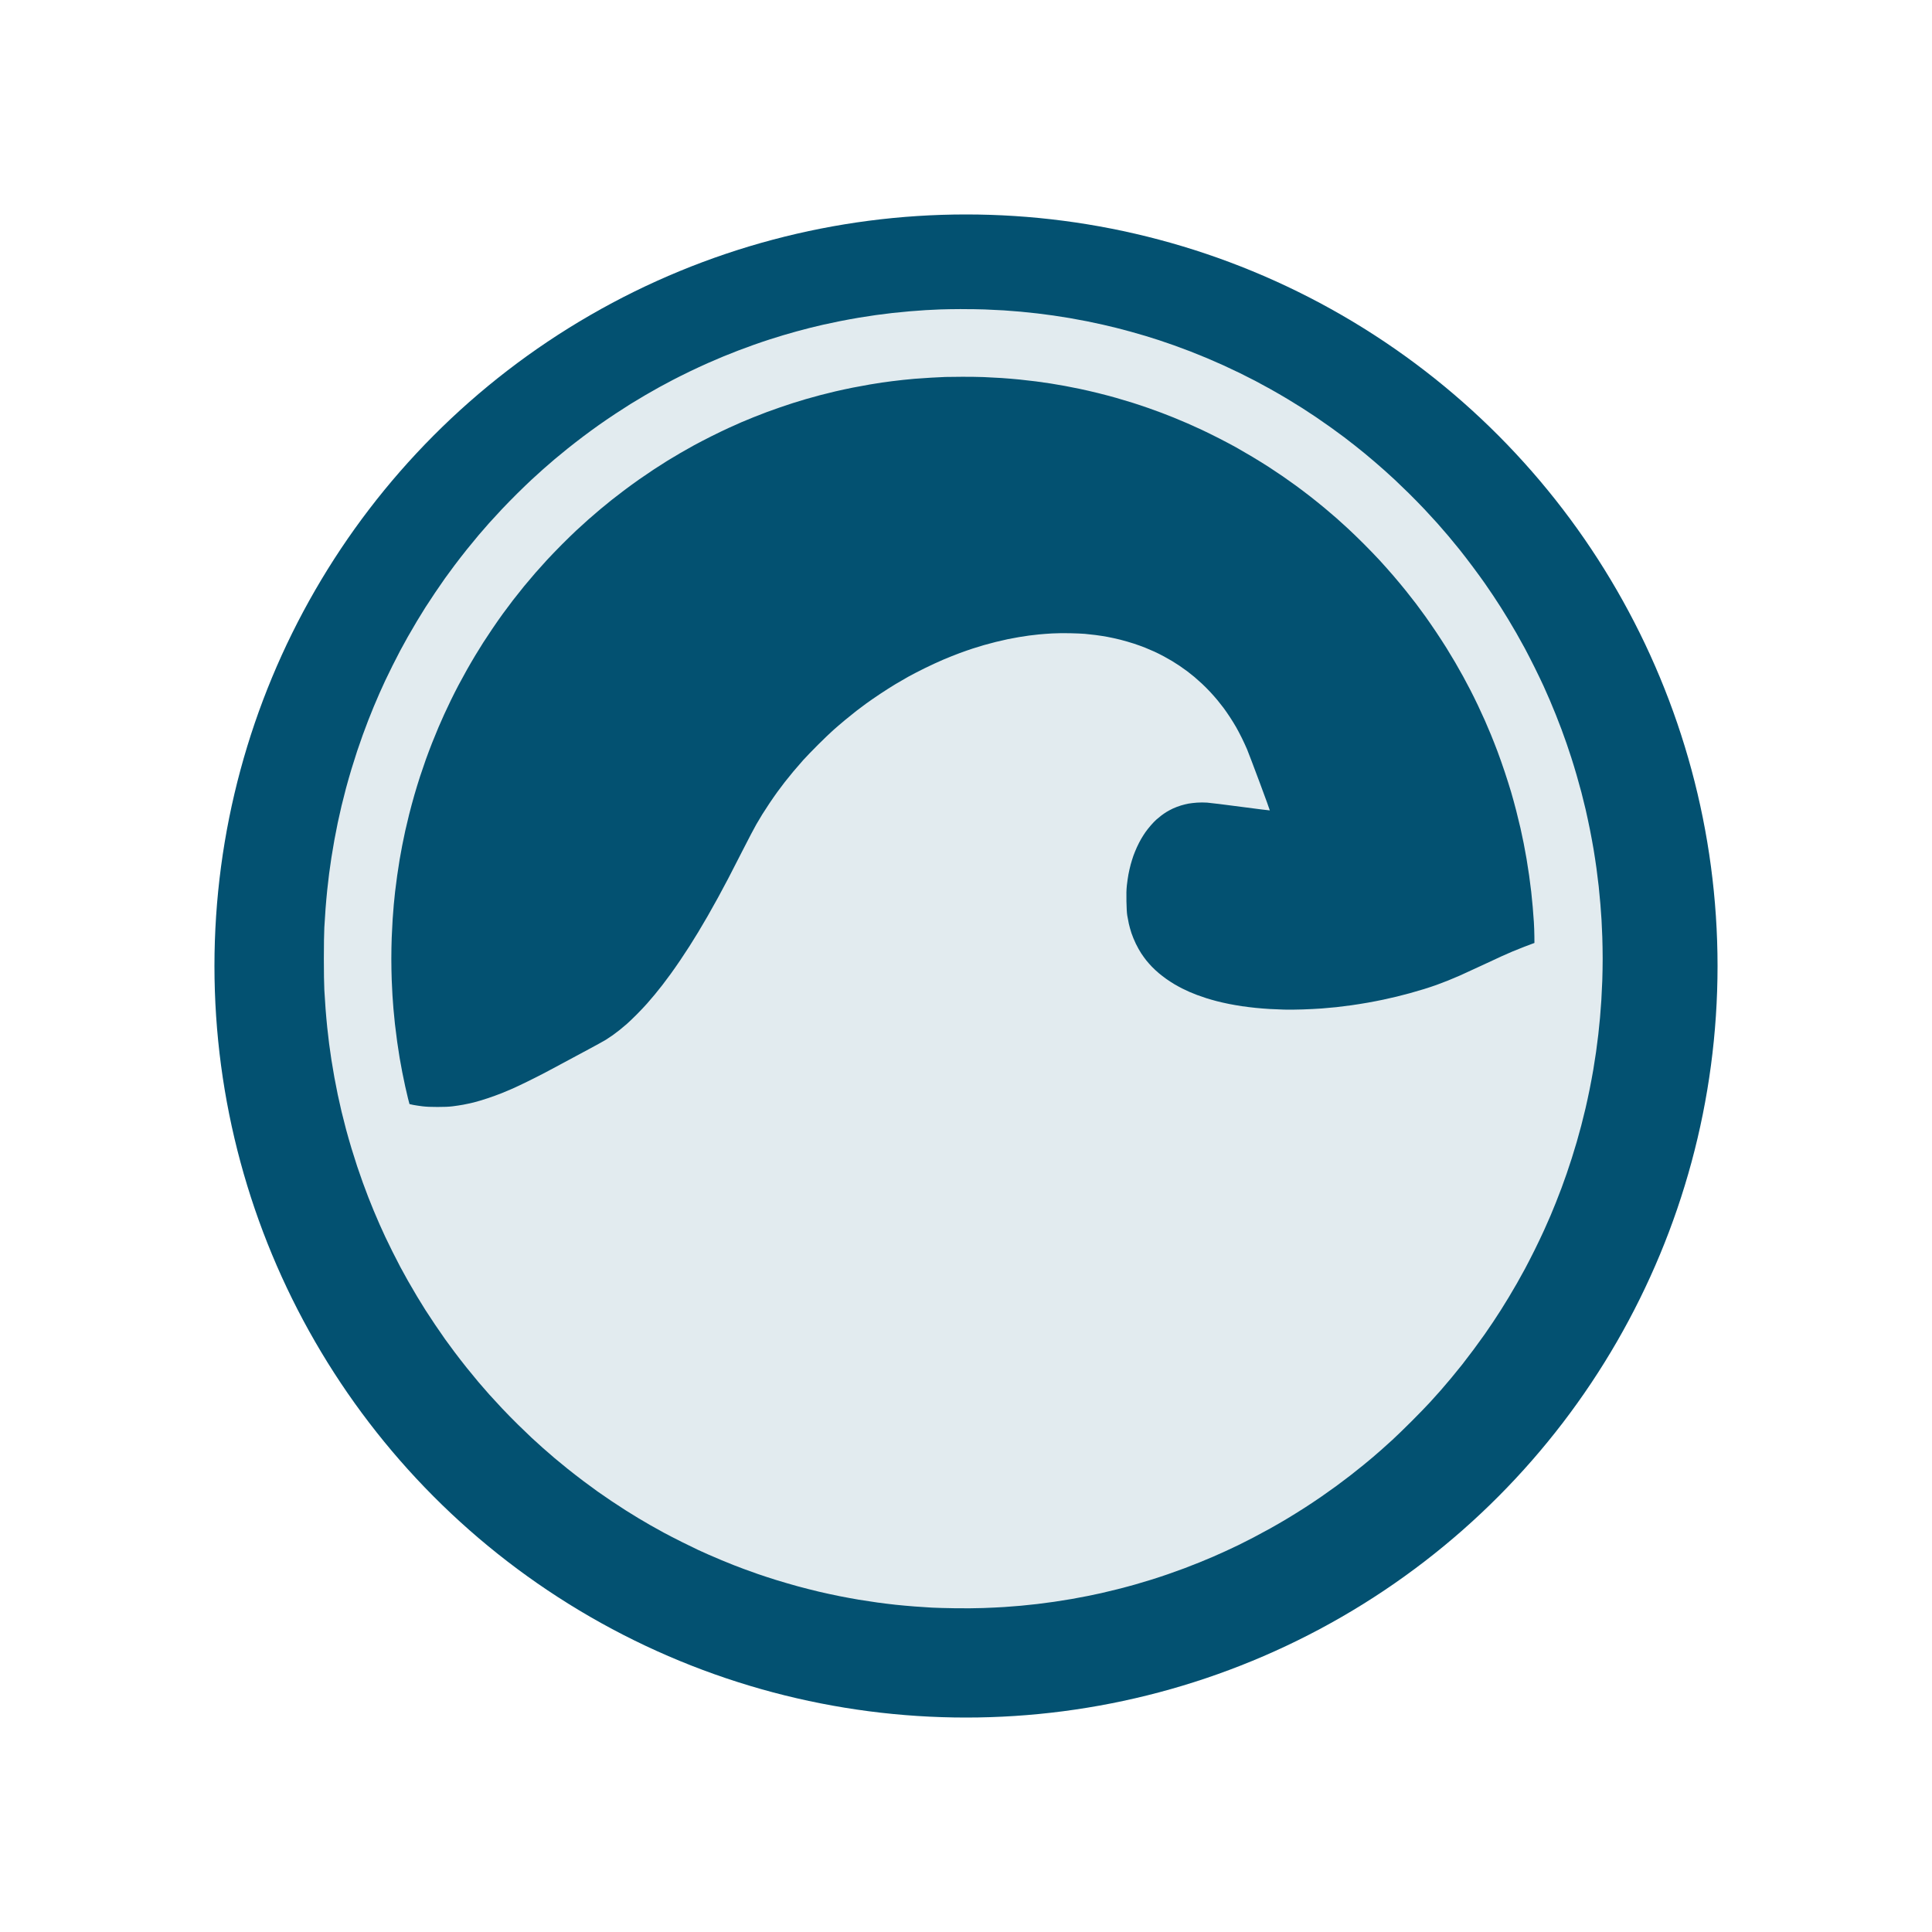
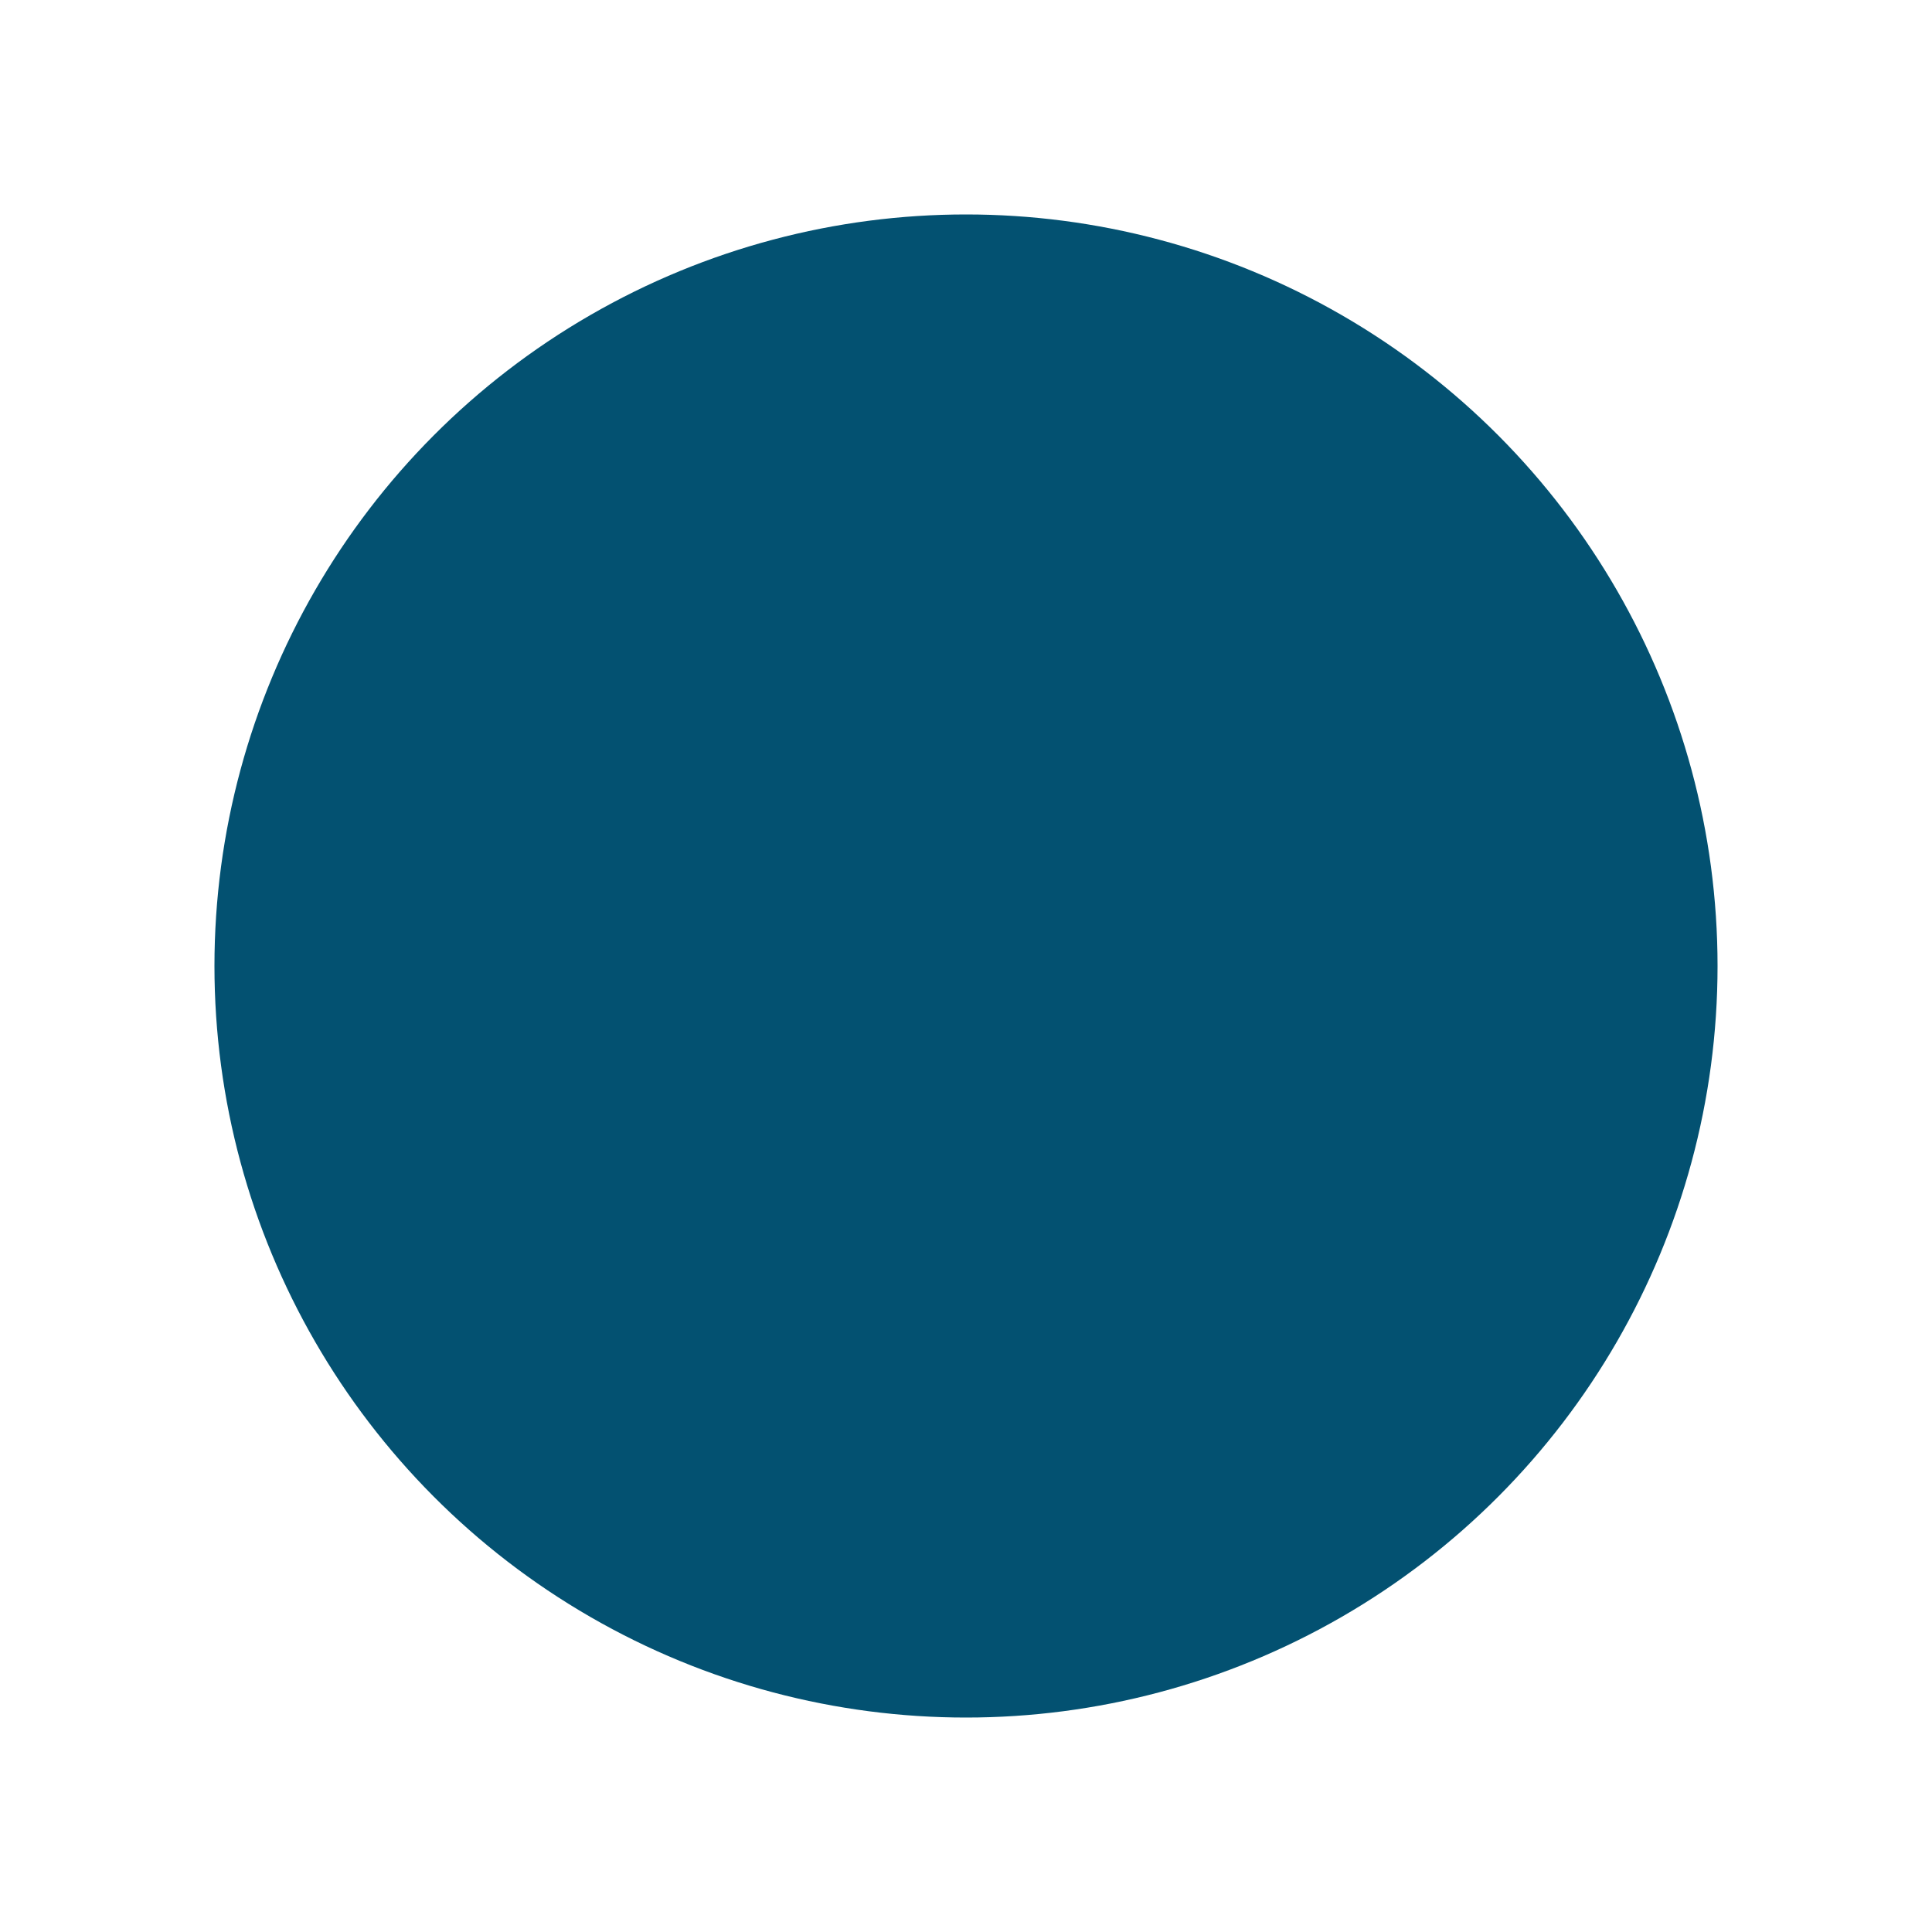
<svg xmlns="http://www.w3.org/2000/svg" version="1.1" width="200" height="200">
  <svg xml:space="preserve" enable-background="new 0 0 200 200" viewBox="0 0 200 200" y="0px" x="0px" id="SvgjsSvg1135" version="1.1">
    <defs id="SvgjsDefs1133" />
    <circle id="SvgjsCircle1132" fill="#035171" r="77.8" cy="100" cx="100" />
    <g id="SvgjsG1131" transform="matrix(0.7,0,0,0.7,30,30)">
-       <path style="fill:#e2ebef" id="SvgjsPath1130" d="M 99.279,2.851 C 98.206,2.856 96.815,2.879 96.188,2.902 95.561,2.925 94.586,2.973 94.02,3.007 93.454,3.041 92.403,3.119 91.684,3.179 90.966,3.239 89.815,3.352 89.127,3.429 88.439,3.506 87.338,3.644 86.68,3.736 86.023,3.829 84.885,4.003 84.151,4.125 83.417,4.247 82.139,4.482 81.312,4.647 80.484,4.813 79.358,5.051 78.81,5.178 78.261,5.304 77.412,5.507 76.923,5.63 c -0.489,0.122 -1.39,0.36 -2.002,0.529 -0.612,0.168 -1.487,0.419 -1.946,0.556 -0.459,0.137 -1.347,0.414 -1.974,0.614 -0.627,0.2 -1.691,0.559 -2.365,0.799 -0.674,0.239 -1.725,0.627 -2.335,0.861 -0.61,0.234 -1.598,0.626 -2.194,0.871 -0.596,0.246 -1.637,0.692 -2.314,0.992 -0.676,0.3 -1.864,0.851 -2.641,1.225 -0.776,0.374 -1.912,0.942 -2.523,1.262 -0.612,0.32 -1.5,0.795 -1.974,1.055 -0.474,0.26 -1.399,0.787 -2.057,1.169 -0.657,0.383 -1.658,0.984 -2.224,1.336 -0.565,0.352 -1.604,1.021 -2.307,1.487 -0.703,0.466 -1.766,1.192 -2.363,1.613 -0.596,0.421 -1.635,1.181 -2.307,1.687 -0.673,0.507 -1.711,1.313 -2.307,1.791 -0.596,0.478 -1.46,1.187 -1.918,1.575 -0.459,0.388 -1.234,1.06 -1.723,1.494 -0.489,0.433 -1.252,1.125 -1.696,1.538 -0.444,0.412 -1.366,1.3 -2.049,1.974 -0.684,0.673 -1.738,1.749 -2.342,2.391 -0.604,0.642 -1.453,1.565 -1.887,2.051 -0.433,0.485 -1.14,1.299 -1.571,1.807 -0.43,0.508 -1.214,1.461 -1.741,2.119 -0.527,0.657 -1.332,1.696 -1.79,2.307 -0.458,0.612 -1.091,1.473 -1.407,1.914 -0.316,0.441 -0.98,1.404 -1.476,2.141 -0.495,0.737 -1.143,1.719 -1.438,2.184 -0.295,0.464 -0.857,1.378 -1.249,2.029 -0.392,0.651 -1.001,1.697 -1.354,2.324 -0.353,0.627 -0.855,1.54 -1.115,2.029 -0.261,0.489 -0.775,1.492 -1.143,2.229 -0.369,0.737 -0.85,1.725 -1.07,2.196 -0.221,0.471 -0.6,1.307 -0.845,1.858 -0.244,0.55 -0.631,1.451 -0.858,2.002 -0.228,0.55 -0.591,1.451 -0.806,2.002 -0.215,0.55 -0.585,1.539 -0.823,2.196 -0.238,0.657 -0.612,1.734 -0.831,2.391 -0.219,0.657 -0.595,1.846 -0.835,2.641 -0.24,0.795 -0.602,2.061 -0.804,2.813 -0.202,0.753 -0.503,1.941 -0.669,2.641 -0.166,0.701 -0.418,1.824 -0.559,2.496 -0.141,0.673 -0.366,1.824 -0.5,2.558 -0.134,0.734 -0.332,1.91 -0.44,2.613 -0.108,0.703 -0.26,1.766 -0.336,2.363 -0.077,0.596 -0.201,1.672 -0.277,2.391 -0.076,0.718 -0.188,1.969 -0.249,2.78 -0.061,0.81 -0.142,2.061 -0.181,2.78 -0.042,0.774 -0.071,2.655 -0.071,4.615 0,1.96 0.029,3.841 0.071,4.615 0.039,0.718 0.121,1.969 0.181,2.78 0.061,0.81 0.173,2.061 0.249,2.78 0.076,0.718 0.2,1.794 0.277,2.391 0.076,0.596 0.227,1.66 0.336,2.363 0.108,0.703 0.306,1.879 0.44,2.613 0.134,0.734 0.359,1.885 0.5,2.558 0.141,0.673 0.393,1.796 0.559,2.496 0.166,0.7 0.467,1.888 0.669,2.641 0.202,0.752 0.564,2.018 0.804,2.813 0.24,0.795 0.616,1.983 0.835,2.641 0.219,0.657 0.593,1.733 0.831,2.391 0.238,0.657 0.608,1.646 0.823,2.196 0.215,0.55 0.578,1.451 0.806,2.002 0.228,0.55 0.614,1.451 0.858,2.002 0.244,0.55 0.624,1.386 0.845,1.858 0.22,0.471 0.702,1.46 1.07,2.196 0.368,0.737 0.882,1.74 1.143,2.229 0.26,0.489 0.762,1.402 1.115,2.029 0.353,0.627 0.962,1.673 1.354,2.324 0.392,0.652 0.954,1.565 1.249,2.029 0.295,0.465 0.941,1.446 1.436,2.18 0.495,0.734 1.159,1.697 1.476,2.141 0.317,0.443 0.951,1.307 1.409,1.918 0.458,0.612 1.264,1.65 1.79,2.307 0.527,0.657 1.31,1.611 1.74,2.119 0.431,0.508 1.138,1.322 1.571,1.807 0.433,0.486 1.282,1.409 1.887,2.051 0.604,0.642 1.658,1.719 2.342,2.391 0.683,0.673 1.606,1.562 2.049,1.974 0.444,0.413 1.207,1.105 1.696,1.538 0.489,0.434 1.264,1.106 1.723,1.494 0.459,0.388 1.322,1.097 1.918,1.575 0.597,0.479 1.635,1.284 2.307,1.79 0.673,0.507 1.624,1.205 2.113,1.553 0.489,0.347 1.415,0.985 2.057,1.416 0.642,0.431 1.606,1.06 2.141,1.398 0.535,0.338 1.348,0.841 1.807,1.117 0.459,0.276 1.272,0.753 1.807,1.059 0.535,0.306 1.423,0.801 1.974,1.099 0.55,0.299 1.764,0.924 2.697,1.39 0.933,0.466 1.998,0.986 2.369,1.157 0.37,0.171 1.045,0.476 1.501,0.678 0.455,0.202 1.341,0.582 1.967,0.842 0.627,0.261 1.427,0.587 1.779,0.723 0.353,0.137 1.041,0.399 1.53,0.583 0.489,0.183 1.423,0.519 2.074,0.746 0.652,0.227 1.878,0.628 2.724,0.89 0.847,0.262 2.253,0.672 3.124,0.911 0.872,0.239 2.285,0.599 3.141,0.801 0.856,0.202 2.245,0.504 3.086,0.671 0.841,0.167 2.129,0.404 2.863,0.527 0.734,0.122 1.973,0.31 2.752,0.418 0.78,0.107 2.006,0.257 2.724,0.334 0.719,0.077 1.97,0.19 2.78,0.251 0.811,0.062 1.962,0.138 2.558,0.17 0.597,0.032 2.135,0.073 3.419,0.092 1.419,0.021 3.055,0.008 4.17,-0.032 1.009,-0.036 2.398,-0.102 3.086,-0.147 0.688,-0.044 1.801,-0.132 2.474,-0.193 0.673,-0.062 1.761,-0.176 2.419,-0.253 0.658,-0.077 1.796,-0.228 2.53,-0.334 0.734,-0.107 1.898,-0.292 2.585,-0.413 0.688,-0.121 1.739,-0.318 2.335,-0.439 0.597,-0.121 1.497,-0.31 2.002,-0.422 0.504,-0.112 1.593,-0.374 2.419,-0.582 0.826,-0.209 2.002,-0.522 2.613,-0.697 0.612,-0.174 1.662,-0.488 2.335,-0.697 0.673,-0.209 1.799,-0.579 2.502,-0.822 0.703,-0.242 1.792,-0.634 2.419,-0.87 0.627,-0.235 1.653,-0.637 2.28,-0.891 0.627,-0.255 1.519,-0.628 1.983,-0.828 0.463,-0.201 1.302,-0.576 1.863,-0.833 0.561,-0.258 1.408,-0.656 1.881,-0.884 0.474,-0.228 1.449,-0.722 2.168,-1.096 0.719,-0.375 1.87,-0.995 2.558,-1.378 0.688,-0.383 1.814,-1.034 2.502,-1.448 0.688,-0.413 1.832,-1.124 2.543,-1.58 0.71,-0.455 1.836,-1.205 2.502,-1.667 0.666,-0.461 1.674,-1.177 2.239,-1.59 0.566,-0.413 1.504,-1.121 2.085,-1.573 0.581,-0.453 1.438,-1.135 1.905,-1.517 0.467,-0.382 1.093,-0.902 1.39,-1.155 0.297,-0.254 0.854,-0.736 1.236,-1.073 0.383,-0.337 1.133,-1.012 1.668,-1.502 0.535,-0.489 1.788,-1.704 2.784,-2.698 0.996,-0.994 2.235,-2.272 2.752,-2.838 0.518,-0.567 1.227,-1.355 1.575,-1.751 0.348,-0.396 1.051,-1.222 1.562,-1.833 0.51,-0.612 1.253,-1.525 1.651,-2.029 0.397,-0.505 1.16,-1.506 1.694,-2.224 0.535,-0.719 1.26,-1.72 1.613,-2.224 0.352,-0.505 0.916,-1.331 1.252,-1.835 0.336,-0.505 0.85,-1.293 1.14,-1.751 0.291,-0.459 0.817,-1.309 1.168,-1.89 0.351,-0.581 0.901,-1.52 1.223,-2.085 0.322,-0.566 0.855,-1.527 1.184,-2.137 0.329,-0.61 0.965,-1.848 1.414,-2.752 0.449,-0.904 1.088,-2.244 1.419,-2.978 0.332,-0.734 0.752,-1.685 0.933,-2.113 0.181,-0.428 0.53,-1.279 0.776,-1.89 0.245,-0.612 0.628,-1.6 0.851,-2.196 0.222,-0.596 0.568,-1.56 0.767,-2.141 0.2,-0.581 0.539,-1.607 0.756,-2.28 0.216,-0.673 0.544,-1.749 0.729,-2.391 0.186,-0.642 0.485,-1.731 0.667,-2.419 0.181,-0.688 0.468,-1.845 0.637,-2.57 0.169,-0.726 0.444,-2.002 0.612,-2.836 0.168,-0.834 0.405,-2.104 0.528,-2.823 0.123,-0.719 0.31,-1.92 0.416,-2.669 0.106,-0.749 0.255,-1.913 0.332,-2.585 0.077,-0.673 0.19,-1.786 0.252,-2.474 0.061,-0.688 0.15,-1.851 0.196,-2.585 0.047,-0.734 0.11,-2.048 0.141,-2.919 0.031,-0.872 0.056,-2.335 0.056,-3.253 -5.5e-4,-0.917 -0.025,-2.356 -0.055,-3.197 -0.03,-0.841 -0.081,-1.967 -0.113,-2.502 -0.032,-0.535 -0.108,-1.586 -0.168,-2.335 -0.061,-0.749 -0.174,-1.938 -0.251,-2.641 -0.077,-0.703 -0.227,-1.912 -0.333,-2.685 -0.106,-0.774 -0.294,-2.012 -0.418,-2.752 -0.123,-0.74 -0.371,-2.084 -0.552,-2.986 -0.18,-0.902 -0.468,-2.241 -0.638,-2.975 -0.171,-0.734 -0.449,-1.86 -0.618,-2.502 -0.169,-0.642 -0.492,-1.806 -0.718,-2.585 -0.225,-0.78 -0.573,-1.918 -0.772,-2.53 -0.198,-0.612 -0.516,-1.562 -0.704,-2.113 -0.188,-0.55 -0.525,-1.489 -0.749,-2.085 -0.223,-0.597 -0.605,-1.585 -0.851,-2.196 -0.245,-0.612 -0.643,-1.575 -0.886,-2.141 -0.242,-0.566 -0.651,-1.491 -0.908,-2.057 -0.257,-0.566 -0.845,-1.792 -1.307,-2.724 -0.463,-0.933 -1.124,-2.221 -1.469,-2.863 -0.346,-0.642 -0.909,-1.656 -1.252,-2.252 -0.342,-0.597 -0.881,-1.51 -1.195,-2.029 -0.315,-0.52 -0.811,-1.321 -1.101,-1.779 -0.291,-0.459 -0.804,-1.247 -1.14,-1.751 -0.336,-0.505 -0.899,-1.331 -1.251,-1.835 -0.352,-0.505 -1.144,-1.593 -1.761,-2.419 -0.617,-0.826 -1.495,-1.967 -1.95,-2.536 -0.456,-0.569 -1.208,-1.483 -1.671,-2.031 -0.463,-0.548 -1.198,-1.396 -1.634,-1.884 -0.436,-0.489 -1.287,-1.414 -1.891,-2.056 -0.604,-0.642 -1.658,-1.719 -2.342,-2.391 -0.683,-0.673 -1.606,-1.562 -2.05,-1.974 -0.444,-0.413 -1.132,-1.039 -1.529,-1.392 -0.397,-0.354 -1.072,-0.942 -1.5,-1.308 -0.428,-0.366 -1.054,-0.892 -1.39,-1.169 -0.336,-0.277 -0.974,-0.792 -1.418,-1.143 -0.443,-0.351 -1.169,-0.914 -1.612,-1.252 -0.443,-0.337 -1.332,-0.989 -1.974,-1.447 -0.642,-0.459 -1.63,-1.148 -2.196,-1.531 -0.565,-0.384 -1.488,-0.99 -2.049,-1.347 -0.561,-0.357 -1.575,-0.981 -2.252,-1.388 -0.677,-0.406 -1.794,-1.053 -2.483,-1.436 -0.688,-0.384 -1.689,-0.927 -2.224,-1.208 -0.535,-0.281 -1.536,-0.787 -2.224,-1.124 -0.688,-0.337 -1.801,-0.863 -2.474,-1.169 -0.673,-0.306 -1.774,-0.787 -2.446,-1.07 -0.673,-0.283 -1.774,-0.728 -2.446,-0.99 -0.673,-0.261 -1.786,-0.674 -2.474,-0.918 -0.688,-0.244 -1.676,-0.583 -2.196,-0.753 -0.52,-0.17 -1.408,-0.449 -1.974,-0.621 -0.566,-0.172 -1.567,-0.459 -2.224,-0.639 -0.657,-0.18 -1.596,-0.427 -2.085,-0.55 -0.489,-0.122 -1.377,-0.335 -1.974,-0.471 -0.596,-0.137 -1.66,-0.365 -2.363,-0.506 -0.703,-0.141 -1.854,-0.355 -2.558,-0.474 -0.703,-0.12 -1.804,-0.292 -2.446,-0.384 -0.642,-0.091 -1.705,-0.23 -2.363,-0.307 -0.657,-0.077 -1.746,-0.191 -2.419,-0.253 -0.673,-0.062 -1.799,-0.149 -2.502,-0.195 -0.703,-0.045 -1.977,-0.108 -2.83,-0.139 -0.853,-0.032 -2.429,-0.053 -3.503,-0.048 z m 0.05,10.011 c 1.04,-0.006 2.516,0.013 3.28,0.044 0.764,0.03 1.965,0.093 2.669,0.141 0.703,0.047 1.892,0.147 2.641,0.222 0.749,0.076 1.85,0.201 2.446,0.279 0.597,0.078 1.56,0.216 2.141,0.306 0.581,0.091 1.532,0.254 2.113,0.361 0.581,0.108 1.595,0.309 2.252,0.446 0.657,0.137 1.846,0.411 2.641,0.607 0.795,0.196 2.021,0.52 2.724,0.721 0.703,0.2 1.804,0.53 2.446,0.733 0.642,0.202 1.681,0.549 2.307,0.77 0.627,0.221 1.49,0.534 1.918,0.695 0.428,0.161 1.232,0.475 1.786,0.699 0.554,0.224 1.495,0.619 2.09,0.879 0.595,0.26 1.543,0.688 2.106,0.952 0.563,0.263 1.699,0.823 2.525,1.244 0.826,0.421 1.964,1.024 2.53,1.339 0.566,0.316 1.646,0.944 2.401,1.396 0.754,0.452 1.855,1.135 2.446,1.516 0.59,0.382 1.499,0.987 2.019,1.346 0.52,0.359 1.408,0.989 1.974,1.401 0.566,0.412 1.515,1.128 2.108,1.591 0.594,0.463 1.557,1.239 2.141,1.725 0.584,0.486 1.374,1.16 1.756,1.498 0.383,0.338 1.132,1.016 1.666,1.507 0.534,0.491 1.597,1.518 2.363,2.283 0.766,0.766 1.84,1.879 2.387,2.474 0.548,0.596 1.458,1.621 2.023,2.278 0.565,0.657 1.407,1.671 1.871,2.252 0.464,0.581 1.12,1.419 1.458,1.863 0.337,0.443 0.946,1.269 1.351,1.835 0.405,0.565 1.13,1.616 1.611,2.335 0.481,0.718 1.163,1.769 1.516,2.335 0.353,0.565 0.941,1.541 1.307,2.168 0.365,0.627 0.903,1.577 1.195,2.113 0.292,0.535 0.77,1.436 1.063,2.002 0.293,0.566 0.796,1.585 1.118,2.265 0.322,0.679 0.777,1.668 1.01,2.196 0.234,0.528 0.637,1.473 0.895,2.1 0.259,0.627 0.696,1.74 0.973,2.474 0.277,0.734 0.762,2.11 1.078,3.058 0.315,0.948 0.739,2.286 0.942,2.975 0.203,0.688 0.542,1.927 0.753,2.752 0.211,0.826 0.495,1.989 0.63,2.585 0.136,0.596 0.349,1.597 0.472,2.224 0.123,0.627 0.312,1.652 0.42,2.28 0.108,0.627 0.283,1.753 0.389,2.502 0.106,0.749 0.244,1.825 0.307,2.391 0.063,0.565 0.163,1.579 0.222,2.252 0.059,0.673 0.136,1.686 0.171,2.252 0.036,0.565 0.068,1.488 0.073,2.049 l 0.009,1.02 -0.306,0.112 c -0.168,0.062 -0.718,0.27 -1.223,0.462 -0.504,0.192 -1.255,0.493 -1.668,0.667 -0.413,0.174 -1.126,0.486 -1.585,0.694 -0.459,0.207 -1.847,0.852 -3.086,1.432 -1.238,0.58 -2.663,1.235 -3.165,1.455 -0.502,0.22 -1.29,0.552 -1.751,0.736 -0.461,0.184 -1.211,0.47 -1.666,0.636 -0.456,0.165 -1.307,0.448 -1.89,0.628 -0.584,0.18 -1.525,0.454 -2.091,0.609 -0.565,0.155 -1.442,0.382 -1.947,0.504 -0.505,0.123 -1.391,0.324 -1.969,0.447 -0.578,0.123 -1.603,0.323 -2.28,0.443 -0.676,0.12 -1.767,0.294 -2.424,0.386 -0.657,0.092 -1.656,0.219 -2.222,0.28 -0.565,0.062 -1.545,0.151 -2.177,0.197 -0.631,0.047 -1.895,0.112 -2.808,0.143 -0.913,0.032 -2.147,0.043 -2.744,0.025 -0.596,-0.018 -1.547,-0.058 -2.113,-0.089 -0.566,-0.031 -1.514,-0.106 -2.107,-0.166 -0.593,-0.06 -1.507,-0.172 -2.029,-0.249 -0.523,-0.077 -1.388,-0.228 -1.924,-0.334 -0.535,-0.107 -1.348,-0.291 -1.807,-0.411 -0.459,-0.119 -1.153,-0.318 -1.542,-0.442 -0.389,-0.124 -1.002,-0.336 -1.362,-0.471 -0.36,-0.135 -0.881,-0.345 -1.159,-0.468 -0.277,-0.122 -0.759,-0.351 -1.071,-0.507 -0.311,-0.157 -0.835,-0.444 -1.163,-0.639 -0.328,-0.195 -0.859,-0.542 -1.18,-0.771 -0.321,-0.229 -0.821,-0.616 -1.112,-0.86 -0.29,-0.244 -0.742,-0.666 -1.003,-0.937 -0.261,-0.271 -0.634,-0.694 -0.83,-0.939 -0.195,-0.245 -0.529,-0.708 -0.742,-1.029 -0.213,-0.321 -0.573,-0.962 -0.797,-1.424 -0.225,-0.461 -0.519,-1.175 -0.654,-1.585 -0.135,-0.409 -0.308,-1.032 -0.386,-1.384 -0.078,-0.352 -0.183,-0.902 -0.233,-1.223 -0.061,-0.386 -0.102,-1.091 -0.12,-2.085 -0.021,-1.156 -0.007,-1.697 0.062,-2.352 0.05,-0.468 0.153,-1.194 0.23,-1.612 0.076,-0.419 0.229,-1.086 0.337,-1.483 0.11,-0.397 0.288,-0.972 0.396,-1.279 0.108,-0.307 0.339,-0.871 0.511,-1.253 0.173,-0.383 0.46,-0.945 0.639,-1.251 0.179,-0.306 0.465,-0.756 0.636,-1.001 0.171,-0.245 0.528,-0.695 0.792,-1.001 0.264,-0.306 0.64,-0.695 0.835,-0.865 0.195,-0.17 0.517,-0.435 0.715,-0.588 0.198,-0.153 0.55,-0.395 0.78,-0.537 0.23,-0.142 0.66,-0.371 0.956,-0.509 0.295,-0.138 0.824,-0.338 1.174,-0.444 0.351,-0.106 0.866,-0.233 1.146,-0.281 0.28,-0.048 0.837,-0.112 1.238,-0.141 0.449,-0.032 1.021,-0.032 1.485,-5.56e-4 0.415,0.028 2.664,0.305 4.998,0.616 2.334,0.311 4.257,0.552 4.273,0.535 0.016,-0.017 -0.664,-1.89 -1.512,-4.162 -0.848,-2.272 -1.679,-4.457 -1.845,-4.854 -0.167,-0.398 -0.512,-1.148 -0.768,-1.668 -0.256,-0.52 -0.644,-1.258 -0.864,-1.64 -0.219,-0.383 -0.635,-1.056 -0.925,-1.497 -0.289,-0.441 -0.716,-1.054 -0.947,-1.362 C 137.837,61.502 137.443,61 137.191,60.694 c -0.251,-0.306 -0.731,-0.851 -1.065,-1.211 -0.335,-0.36 -0.884,-0.911 -1.222,-1.225 -0.337,-0.314 -0.84,-0.761 -1.116,-0.994 -0.277,-0.232 -0.751,-0.609 -1.051,-0.836 -0.301,-0.227 -0.816,-0.593 -1.144,-0.813 -0.329,-0.22 -0.827,-0.539 -1.109,-0.71 -0.281,-0.171 -0.838,-0.486 -1.238,-0.702 -0.399,-0.216 -1.026,-0.529 -1.393,-0.696 -0.367,-0.167 -0.98,-0.429 -1.362,-0.583 -0.382,-0.154 -1.134,-0.425 -1.672,-0.602 -0.537,-0.177 -1.437,-0.437 -2,-0.578 -0.563,-0.141 -1.425,-0.33 -1.915,-0.42 -0.489,-0.09 -1.29,-0.214 -1.78,-0.275 -0.489,-0.061 -1.19,-0.137 -1.557,-0.17 -0.367,-0.032 -1.343,-0.073 -2.168,-0.092 -0.913,-0.021 -1.959,-0.008 -2.669,0.032 -0.642,0.036 -1.53,0.103 -1.974,0.148 -0.443,0.045 -1.094,0.121 -1.446,0.167 -0.351,0.047 -1.015,0.148 -1.473,0.225 -0.459,0.077 -1.197,0.214 -1.64,0.306 -0.443,0.092 -1.247,0.276 -1.785,0.41 -0.539,0.134 -1.333,0.346 -1.766,0.471 -0.433,0.125 -1.18,0.355 -1.662,0.51 -0.481,0.155 -1.376,0.469 -1.987,0.697 -0.612,0.227 -1.675,0.653 -2.363,0.945 -0.688,0.292 -1.927,0.864 -2.752,1.271 -0.826,0.408 -1.914,0.971 -2.419,1.253 -0.504,0.282 -1.355,0.775 -1.89,1.095 -0.535,0.321 -1.548,0.965 -2.252,1.433 -0.703,0.468 -1.634,1.109 -2.067,1.426 -0.433,0.316 -1.095,0.812 -1.471,1.103 -0.376,0.29 -1.123,0.893 -1.659,1.338 -0.537,0.445 -1.338,1.133 -1.781,1.527 -0.443,0.394 -1.458,1.368 -2.256,2.165 -0.797,0.796 -1.775,1.81 -2.173,2.253 -0.398,0.443 -1.047,1.194 -1.443,1.668 -0.396,0.474 -0.973,1.187 -1.282,1.585 -0.309,0.398 -0.798,1.048 -1.088,1.446 -0.29,0.398 -0.83,1.176 -1.2,1.731 -0.37,0.555 -0.836,1.273 -1.035,1.595 -0.199,0.322 -0.592,0.982 -0.873,1.466 -0.281,0.484 -1.173,2.181 -1.981,3.771 -0.809,1.59 -1.785,3.492 -2.169,4.226 -0.384,0.734 -1.06,1.997 -1.502,2.808 -0.442,0.81 -1.135,2.049 -1.54,2.752 -0.405,0.703 -1.032,1.766 -1.392,2.363 -0.361,0.596 -0.943,1.535 -1.293,2.085 -0.35,0.55 -0.976,1.501 -1.39,2.113 -0.414,0.612 -1.051,1.523 -1.416,2.025 -0.365,0.502 -0.917,1.24 -1.227,1.64 -0.311,0.4 -0.813,1.027 -1.118,1.394 -0.305,0.367 -0.818,0.967 -1.141,1.334 -0.323,0.367 -1,1.083 -1.505,1.591 -0.504,0.508 -1.162,1.138 -1.461,1.4 -0.299,0.262 -0.774,0.662 -1.056,0.887 -0.282,0.226 -0.748,0.578 -1.034,0.783 -0.286,0.205 -0.744,0.51 -1.016,0.679 -0.272,0.168 -1.352,0.765 -2.398,1.326 -1.046,0.56 -2.69,1.444 -3.654,1.964 -0.963,0.52 -2.283,1.226 -2.932,1.568 -0.649,0.343 -1.838,0.944 -2.641,1.337 -0.803,0.393 -1.786,0.857 -2.183,1.033 -0.398,0.175 -1.123,0.48 -1.612,0.678 -0.489,0.197 -1.44,0.542 -2.113,0.765 -0.673,0.223 -1.586,0.495 -2.029,0.604 -0.443,0.109 -1.144,0.26 -1.557,0.336 -0.413,0.076 -1.113,0.181 -1.557,0.235 -0.573,0.07 -1.216,0.097 -2.224,0.097 -1.007,0 -1.651,-0.028 -2.224,-0.097 -0.443,-0.053 -1.054,-0.145 -1.356,-0.203 -0.302,-0.058 -0.559,-0.116 -0.57,-0.127 -0.011,-0.011 -0.109,-0.381 -0.217,-0.821 -0.108,-0.441 -0.294,-1.239 -0.413,-1.774 -0.118,-0.535 -0.316,-1.486 -0.439,-2.113 -0.123,-0.627 -0.3,-1.59 -0.392,-2.141 -0.092,-0.55 -0.255,-1.614 -0.361,-2.363 -0.106,-0.749 -0.256,-1.938 -0.333,-2.641 -0.077,-0.703 -0.177,-1.729 -0.222,-2.28 -0.046,-0.55 -0.11,-1.426 -0.142,-1.946 -0.033,-0.52 -0.083,-1.571 -0.113,-2.335 -0.029,-0.764 -0.054,-2.141 -0.054,-3.058 -5.56e-4,-0.917 0.025,-2.331 0.056,-3.141 0.031,-0.811 0.094,-2.037 0.139,-2.724 0.046,-0.688 0.121,-1.664 0.168,-2.168 0.047,-0.505 0.135,-1.368 0.196,-1.918 0.061,-0.55 0.198,-1.614 0.305,-2.363 0.107,-0.749 0.27,-1.813 0.362,-2.363 0.092,-0.55 0.268,-1.514 0.391,-2.141 0.123,-0.627 0.323,-1.59 0.444,-2.141 0.122,-0.55 0.381,-1.639 0.575,-2.419 0.195,-0.78 0.543,-2.068 0.772,-2.863 0.229,-0.795 0.609,-2.033 0.844,-2.752 0.235,-0.719 0.615,-1.832 0.844,-2.474 0.229,-0.642 0.649,-1.755 0.932,-2.474 0.284,-0.719 0.709,-1.757 0.945,-2.307 0.236,-0.55 0.617,-1.414 0.847,-1.918 0.23,-0.504 0.674,-1.443 0.985,-2.086 0.312,-0.643 0.825,-1.656 1.141,-2.252 0.316,-0.595 0.863,-1.596 1.215,-2.223 0.353,-0.627 0.926,-1.612 1.275,-2.188 0.349,-0.577 0.86,-1.402 1.136,-1.835 0.276,-0.433 0.886,-1.354 1.354,-2.048 0.469,-0.694 1.175,-1.707 1.571,-2.252 0.395,-0.545 1.076,-1.453 1.512,-2.019 0.436,-0.566 1.168,-1.486 1.626,-2.044 0.459,-0.559 1.21,-1.447 1.67,-1.974 0.46,-0.527 1.239,-1.394 1.731,-1.927 0.492,-0.533 1.457,-1.535 2.145,-2.227 0.688,-0.692 1.661,-1.64 2.162,-2.107 0.502,-0.468 1.315,-1.206 1.807,-1.642 0.493,-0.435 1.284,-1.116 1.758,-1.513 0.474,-0.397 1.228,-1.012 1.675,-1.368 0.447,-0.355 1.31,-1.02 1.918,-1.476 0.608,-0.457 1.581,-1.164 2.162,-1.572 0.581,-0.408 1.557,-1.07 2.168,-1.472 0.612,-0.401 1.5,-0.969 1.974,-1.262 0.474,-0.292 1.312,-0.795 1.863,-1.116 0.55,-0.321 1.489,-0.851 2.085,-1.178 0.596,-0.326 1.773,-0.937 2.613,-1.358 0.841,-0.421 2.029,-0.992 2.641,-1.269 0.612,-0.277 1.412,-0.635 1.779,-0.794 0.367,-0.159 1.168,-0.49 1.779,-0.735 0.612,-0.245 1.5,-0.59 1.974,-0.767 0.474,-0.177 1.337,-0.484 1.918,-0.683 0.581,-0.199 1.444,-0.487 1.918,-0.64 0.474,-0.152 1.337,-0.416 1.918,-0.586 0.581,-0.17 1.532,-0.433 2.113,-0.585 0.581,-0.153 1.595,-0.404 2.252,-0.558 0.658,-0.155 1.821,-0.406 2.585,-0.558 0.764,-0.152 1.915,-0.364 2.558,-0.471 0.642,-0.107 1.431,-0.232 1.751,-0.279 0.321,-0.046 0.972,-0.133 1.446,-0.195 0.474,-0.061 1.225,-0.149 1.668,-0.196 0.444,-0.047 1.219,-0.122 1.724,-0.167 0.505,-0.045 1.618,-0.121 2.474,-0.168 0.856,-0.047 1.782,-0.093 2.057,-0.102 0.275,-0.008 1.351,-0.021 2.391,-0.026 z" />
-     </g>
+       </g>
  </svg>
  <style>@media (prefers-color-scheme: light) { :root { filter: none; } }
@media (prefers-color-scheme: dark) { :root { filter: none; } }
</style>
</svg>